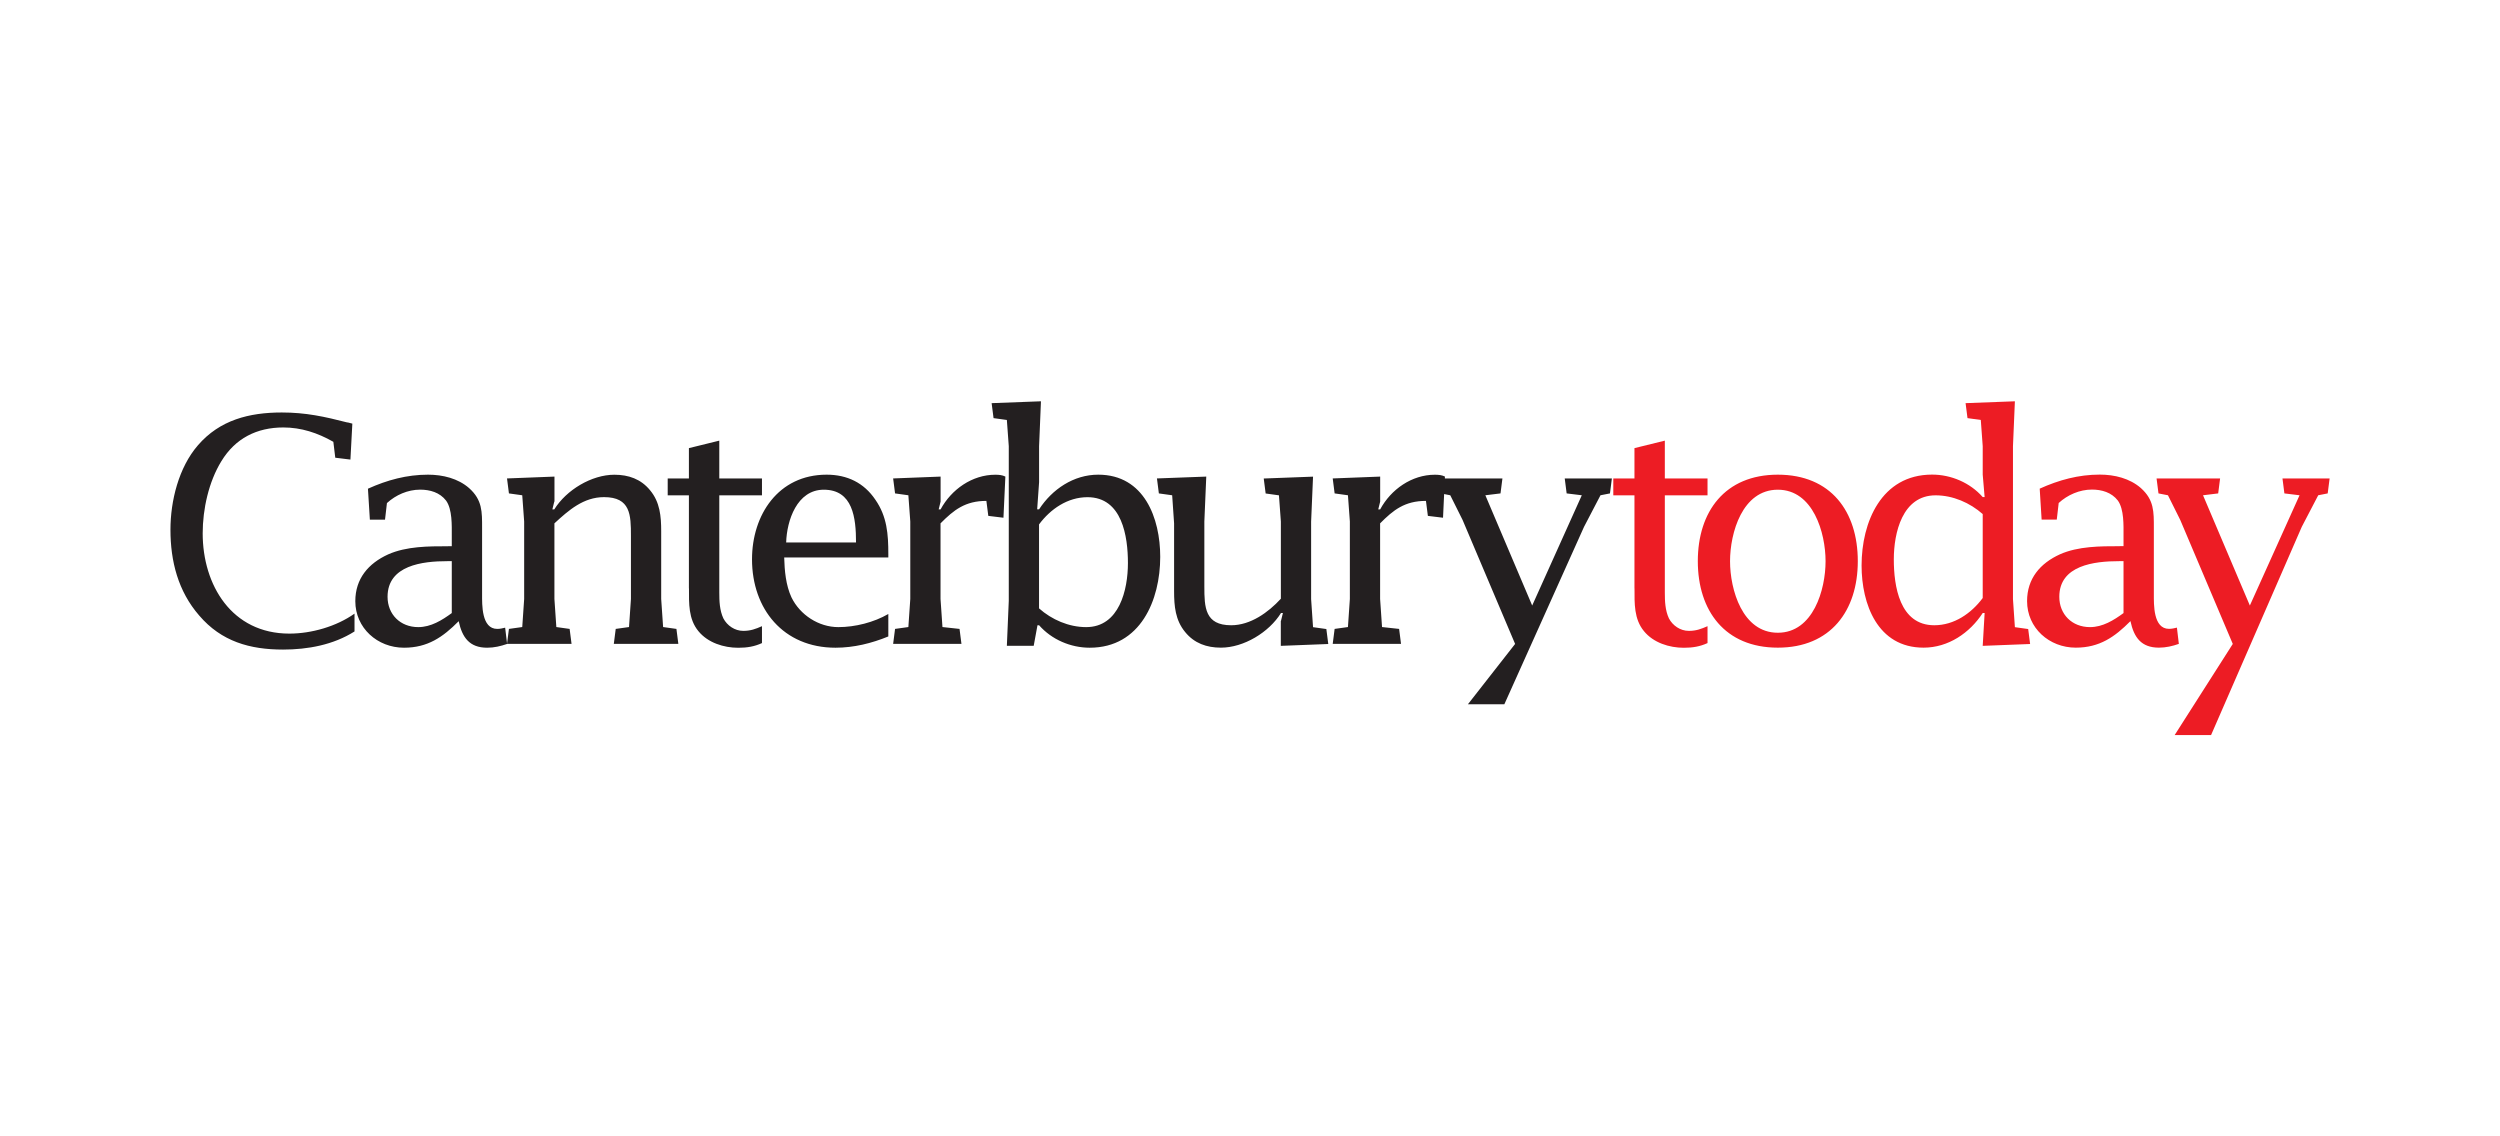
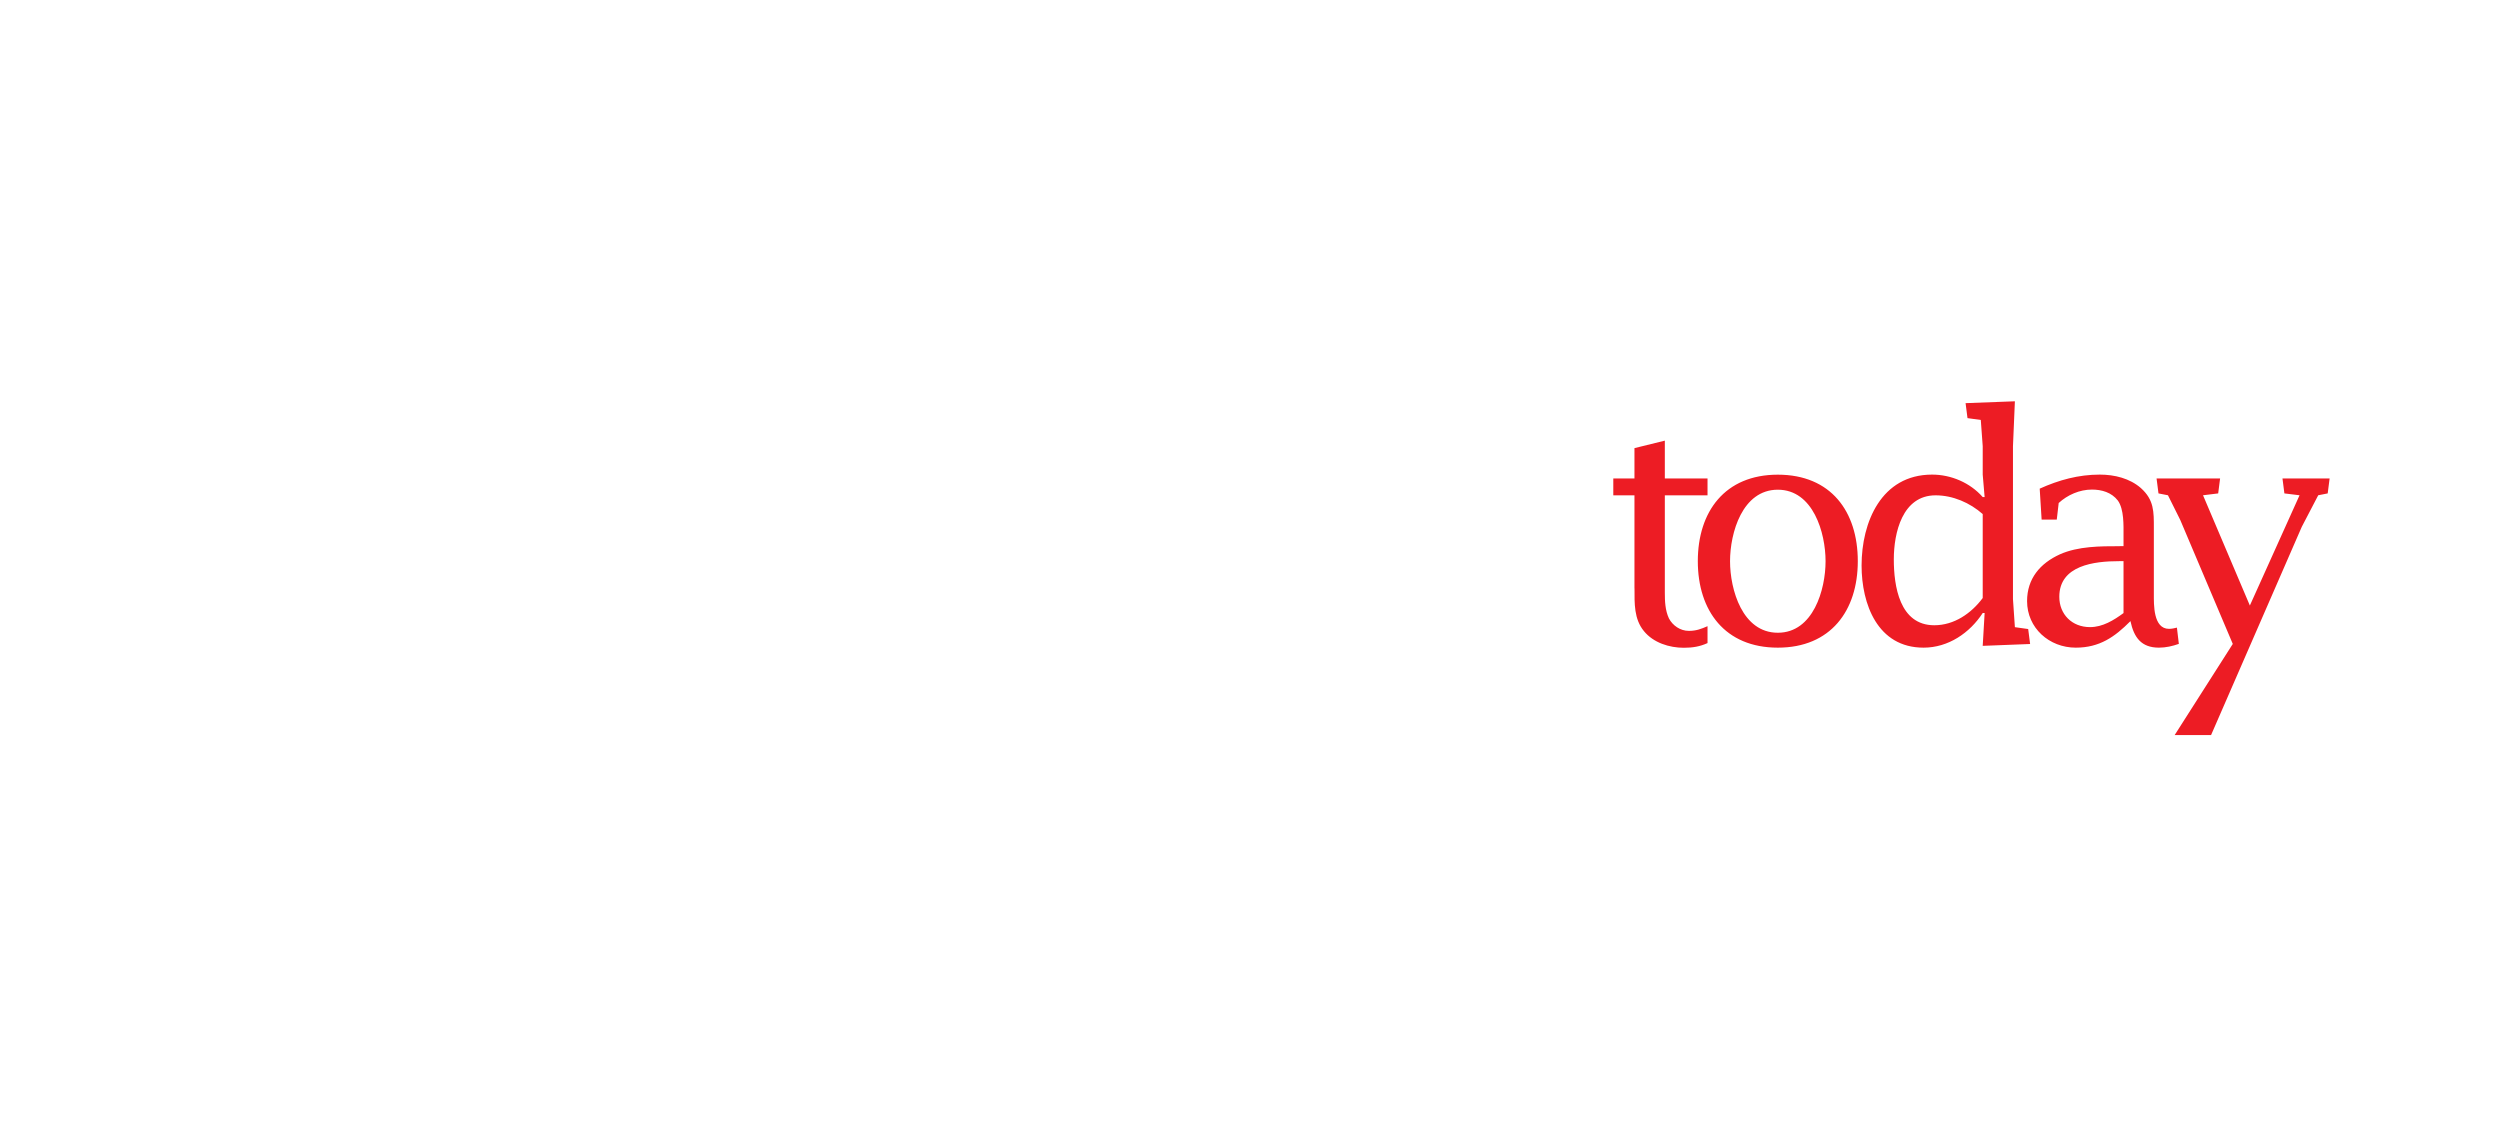
<svg xmlns="http://www.w3.org/2000/svg" width="176" height="80" viewBox="0 0 176 80" fill="none">
  <g clip-path="url(#clip0_11613_1846)">
-     <path d="M103.345 49.58H105.906L111.516 37.088L112.674 34.867L113.341 34.736L113.476 33.682H110.157L110.292 34.736L111.359 34.867L107.866 42.629L104.569 34.867L105.636 34.736L105.771 33.682H101.297L101.433 34.736L102.099 34.867L102.966 36.605L106.664 45.333L103.345 49.576V49.58ZM101.729 33.552C101.507 33.443 101.284 33.421 101.014 33.421C99.39 33.421 97.922 34.453 97.164 35.86H97.029L97.164 35.311V33.552L93.823 33.682L93.958 34.736L94.895 34.867L95.03 36.714V42.167L94.895 44.144L93.958 44.275L93.823 45.329H98.632L98.497 44.275L97.295 44.144L97.16 42.167V36.844C98.096 35.899 98.898 35.263 100.387 35.263L100.522 36.318L101.589 36.448L101.724 33.547L101.729 33.552ZM90.169 43.709V45.468L93.51 45.338L93.375 44.284L92.438 44.153L92.303 42.176V36.722L92.438 33.556L88.967 33.687L89.102 34.741L90.038 34.871L90.173 36.718V42.15C89.285 43.117 88.035 44.018 86.676 44.018C84.829 44.018 84.786 42.764 84.786 41.291V36.718L84.921 33.552L81.449 33.682L81.584 34.736L82.521 34.867L82.656 36.844V41.618C82.656 42.672 82.743 43.661 83.435 44.497C84.08 45.29 84.951 45.595 85.953 45.595C87.556 45.595 89.337 44.519 90.182 43.156H90.317L90.182 43.705L90.169 43.709ZM73.039 44.018H73.152C74.04 45.029 75.378 45.599 76.715 45.599C80.299 45.599 81.68 42.237 81.68 39.201C81.68 36.496 80.565 33.417 77.316 33.417C75.578 33.417 74.067 34.449 73.152 35.856H73.017L73.152 33.944V31.413L73.283 28.251L69.811 28.382L69.946 29.436L70.883 29.566L71.018 31.413V42.298L70.883 45.464H72.773L73.039 44.014V44.018ZM73.152 36.914C73.953 35.838 75.156 35.002 76.558 35.002C79.006 35.002 79.406 37.772 79.406 39.641C79.406 41.509 78.805 44.149 76.466 44.149C75.243 44.149 74.04 43.622 73.148 42.829V36.914H73.152ZM70.782 33.552C70.56 33.443 70.338 33.421 70.068 33.421C68.444 33.421 66.976 34.453 66.218 35.86H66.083L66.218 35.311V33.552L62.877 33.682L63.012 34.736L63.949 34.867L64.084 36.714V42.167L63.949 44.144L63.012 44.275L62.877 45.329H67.686L67.551 44.275L66.349 44.144L66.213 42.167V36.844C67.15 35.899 67.951 35.263 69.441 35.263L69.576 36.318L70.643 36.448L70.778 33.547L70.782 33.552ZM55.346 38.19C55.39 36.653 56.104 34.475 57.995 34.475C60.042 34.475 60.264 36.453 60.264 38.19H55.342H55.346ZM62.538 39.244V39.001C62.538 37.615 62.45 36.361 61.623 35.176C60.821 33.987 59.641 33.417 58.195 33.417C54.789 33.417 52.942 36.252 52.942 39.375C52.942 42.873 55.146 45.599 58.818 45.599C60.107 45.599 61.357 45.29 62.538 44.806V43.225C61.514 43.818 60.199 44.149 59.018 44.149C57.638 44.149 56.322 43.291 55.721 42.058C55.32 41.2 55.233 40.168 55.207 39.244H62.533H62.538ZM48.504 41.422C48.504 42.476 48.46 43.578 49.17 44.436C49.837 45.251 50.952 45.603 51.975 45.603C52.598 45.603 53.112 45.516 53.643 45.273V44.083C53.199 44.279 52.842 44.414 52.328 44.414C51.727 44.414 51.191 44.04 50.926 43.535C50.66 42.964 50.638 42.324 50.638 41.71V34.871H53.643V33.682H50.638V31.021L48.499 31.548V33.682H47.006V34.871H48.499V41.422H48.504ZM39.035 35.311V33.552L35.694 33.682L35.829 34.736L36.766 34.867L36.901 36.714V42.167L36.766 44.144L35.829 44.275L35.694 45.329H40.237L40.102 44.275L39.166 44.144L39.031 42.167V36.844C40.032 35.921 41.078 34.998 42.524 34.998C44.392 34.998 44.418 36.252 44.418 37.724V42.167L44.283 44.144L43.347 44.275L43.212 45.329H47.755L47.62 44.275L46.683 44.144L46.548 42.167V37.398C46.548 36.344 46.461 35.35 45.769 34.519C45.124 33.726 44.253 33.421 43.251 33.421C41.648 33.421 39.867 34.497 39.022 35.86H38.887L39.022 35.311H39.035ZM31.539 38.456C30.158 38.456 28.621 38.456 27.331 39.027C25.929 39.663 25.014 40.743 25.014 42.324C25.014 44.214 26.574 45.599 28.442 45.599C30.11 45.599 31.182 44.85 32.292 43.731C32.536 44.876 33.05 45.599 34.296 45.599C34.784 45.599 35.254 45.49 35.699 45.333L35.563 44.188C35.385 44.231 35.206 44.275 35.006 44.275C33.891 44.275 33.939 42.559 33.939 41.836V37.175C33.939 36.03 33.961 35.198 33.024 34.362C32.245 33.682 31.177 33.417 30.132 33.417C28.643 33.417 27.262 33.791 25.903 34.405L26.038 36.583H27.105L27.24 35.416C27.863 34.845 28.708 34.471 29.579 34.471C30.271 34.471 30.96 34.667 31.404 35.242C31.848 35.856 31.805 37.001 31.805 37.724V38.452H31.539V38.456ZM31.805 43.16C31.116 43.665 30.337 44.149 29.444 44.149C28.177 44.149 27.284 43.247 27.284 42.014C27.284 39.793 29.753 39.506 31.491 39.506H31.805V43.156V43.16ZM24.466 29.745C22.841 29.327 21.526 29.039 19.836 29.039C17.545 29.039 15.471 29.566 13.934 31.348C12.579 32.911 12 35.263 12 37.289C12 39.51 12.536 41.623 14.025 43.334C15.585 45.159 17.588 45.73 19.927 45.73C21.665 45.73 23.468 45.399 24.958 44.454V43.199C23.69 44.101 21.931 44.606 20.371 44.606C16.321 44.606 14.269 41.196 14.269 37.546C14.269 35.851 14.692 33.917 15.585 32.467C16.565 30.86 18.076 30.093 19.949 30.093C21.195 30.093 22.353 30.468 23.468 31.104L23.603 32.223L24.67 32.354L24.805 29.823L24.47 29.736L24.466 29.745Z" fill="#231F20" />
    <path d="M153.098 51.749H155.659L162.045 37.088L163.203 34.867L163.87 34.736L164.005 33.682H160.686L160.821 34.736L161.888 34.867L158.39 42.629L155.093 34.867L156.16 34.736L156.295 33.682H151.822L151.957 34.736L152.624 34.867L153.49 36.605L157.188 45.333L153.098 51.745V51.749ZM149.231 38.452C147.85 38.452 146.312 38.452 145.023 39.022C143.621 39.658 142.706 40.738 142.706 42.319C142.706 44.21 144.265 45.595 146.134 45.595C147.802 45.595 148.874 44.846 149.984 43.726C150.228 44.872 150.742 45.595 151.988 45.595C152.476 45.595 152.946 45.486 153.39 45.329L153.255 44.184C153.077 44.227 152.898 44.271 152.698 44.271C151.583 44.271 151.631 42.555 151.631 41.832V37.171C151.631 36.03 151.652 35.194 150.716 34.358C149.936 33.678 148.869 33.412 147.824 33.412C146.334 33.412 144.954 33.787 143.595 34.401L143.73 36.579H144.797L144.932 35.411C145.555 34.841 146.4 34.466 147.271 34.466C147.959 34.466 148.651 34.662 149.096 35.237C149.54 35.851 149.496 36.997 149.496 37.72V38.447H149.231V38.452ZM149.496 43.16C148.808 43.665 148.029 44.149 147.136 44.149C145.868 44.149 144.975 43.247 144.975 42.014C144.975 39.793 147.445 39.506 149.183 39.506H149.496V43.156V43.16ZM139.579 42.106C138.777 43.182 137.575 44.018 136.173 44.018C133.725 44.018 133.324 41.248 133.324 39.379C133.324 37.511 133.925 34.871 136.264 34.871C137.488 34.871 138.69 35.398 139.583 36.191V42.106H139.579ZM139.579 45.468L142.92 45.338L142.784 44.284L141.848 44.153L141.713 42.176V31.418L141.848 28.251L138.377 28.382L138.512 29.436L139.448 29.566L139.583 31.413V33.412L139.718 34.993H139.583C138.695 33.983 137.357 33.412 136.02 33.412C132.436 33.412 131.055 36.775 131.055 39.811C131.055 42.515 132.17 45.595 135.419 45.595C137.157 45.595 138.669 44.562 139.583 43.156H139.718L139.583 45.464L139.579 45.468ZM125.158 34.475C127.649 34.475 128.52 37.511 128.52 39.51C128.52 41.509 127.653 44.545 125.158 44.545C122.662 44.545 121.795 41.509 121.795 39.51C121.795 37.511 122.662 34.475 125.158 34.475ZM125.158 33.417C121.438 33.417 119.526 36.013 119.526 39.506C119.526 42.999 121.442 45.595 125.158 45.595C128.873 45.595 130.789 42.999 130.789 39.506C130.789 36.013 128.899 33.417 125.158 33.417ZM115.07 41.422C115.07 42.476 115.027 43.578 115.737 44.436C116.403 45.251 117.518 45.603 118.541 45.603C119.164 45.603 119.678 45.516 120.21 45.273V44.083C119.765 44.279 119.408 44.414 118.894 44.414C118.293 44.414 117.757 44.04 117.492 43.535C117.226 42.964 117.204 42.324 117.204 41.71V34.871H120.21V33.682H117.204V31.021L115.066 31.548V33.682H113.576V34.871H115.066V41.422H115.07Z" fill="#ED1C24" />
  </g>
  <defs>
    <clipPath id="clip0_11613_1846">
      <rect width="152" height="23.498" fill="white" transform="translate(12 28.251)" />
    </clipPath>
  </defs>
</svg>